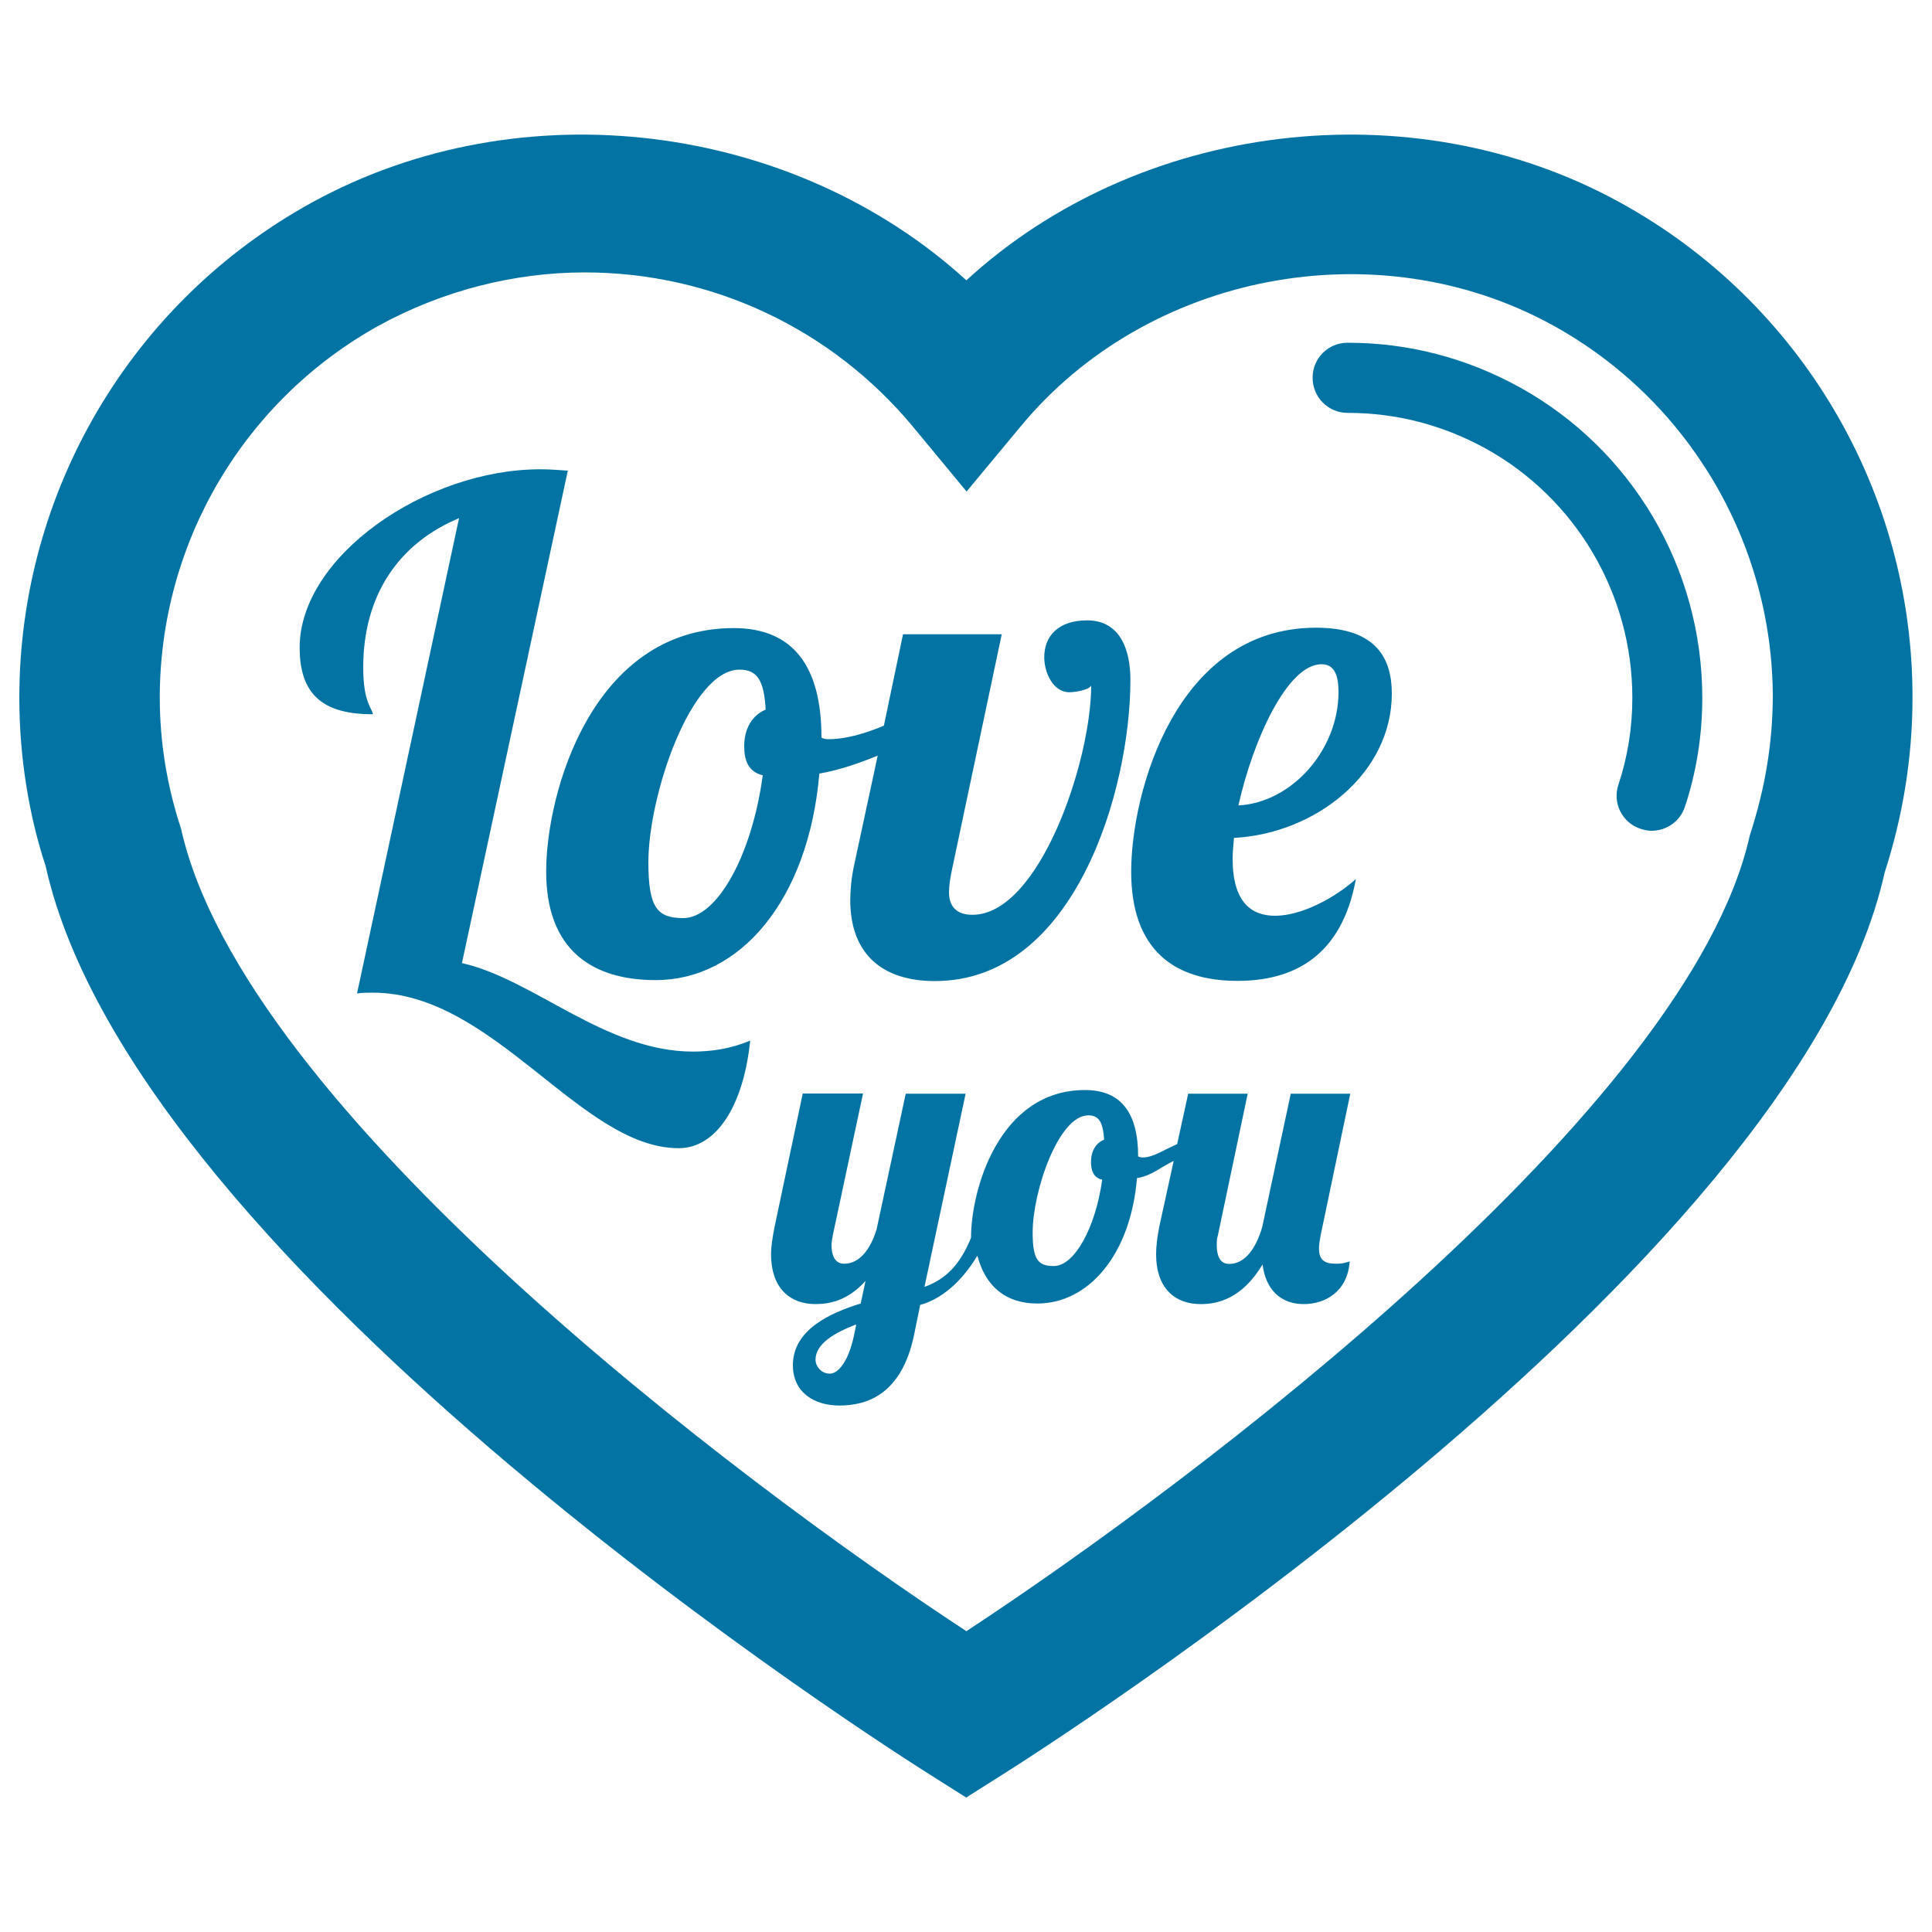
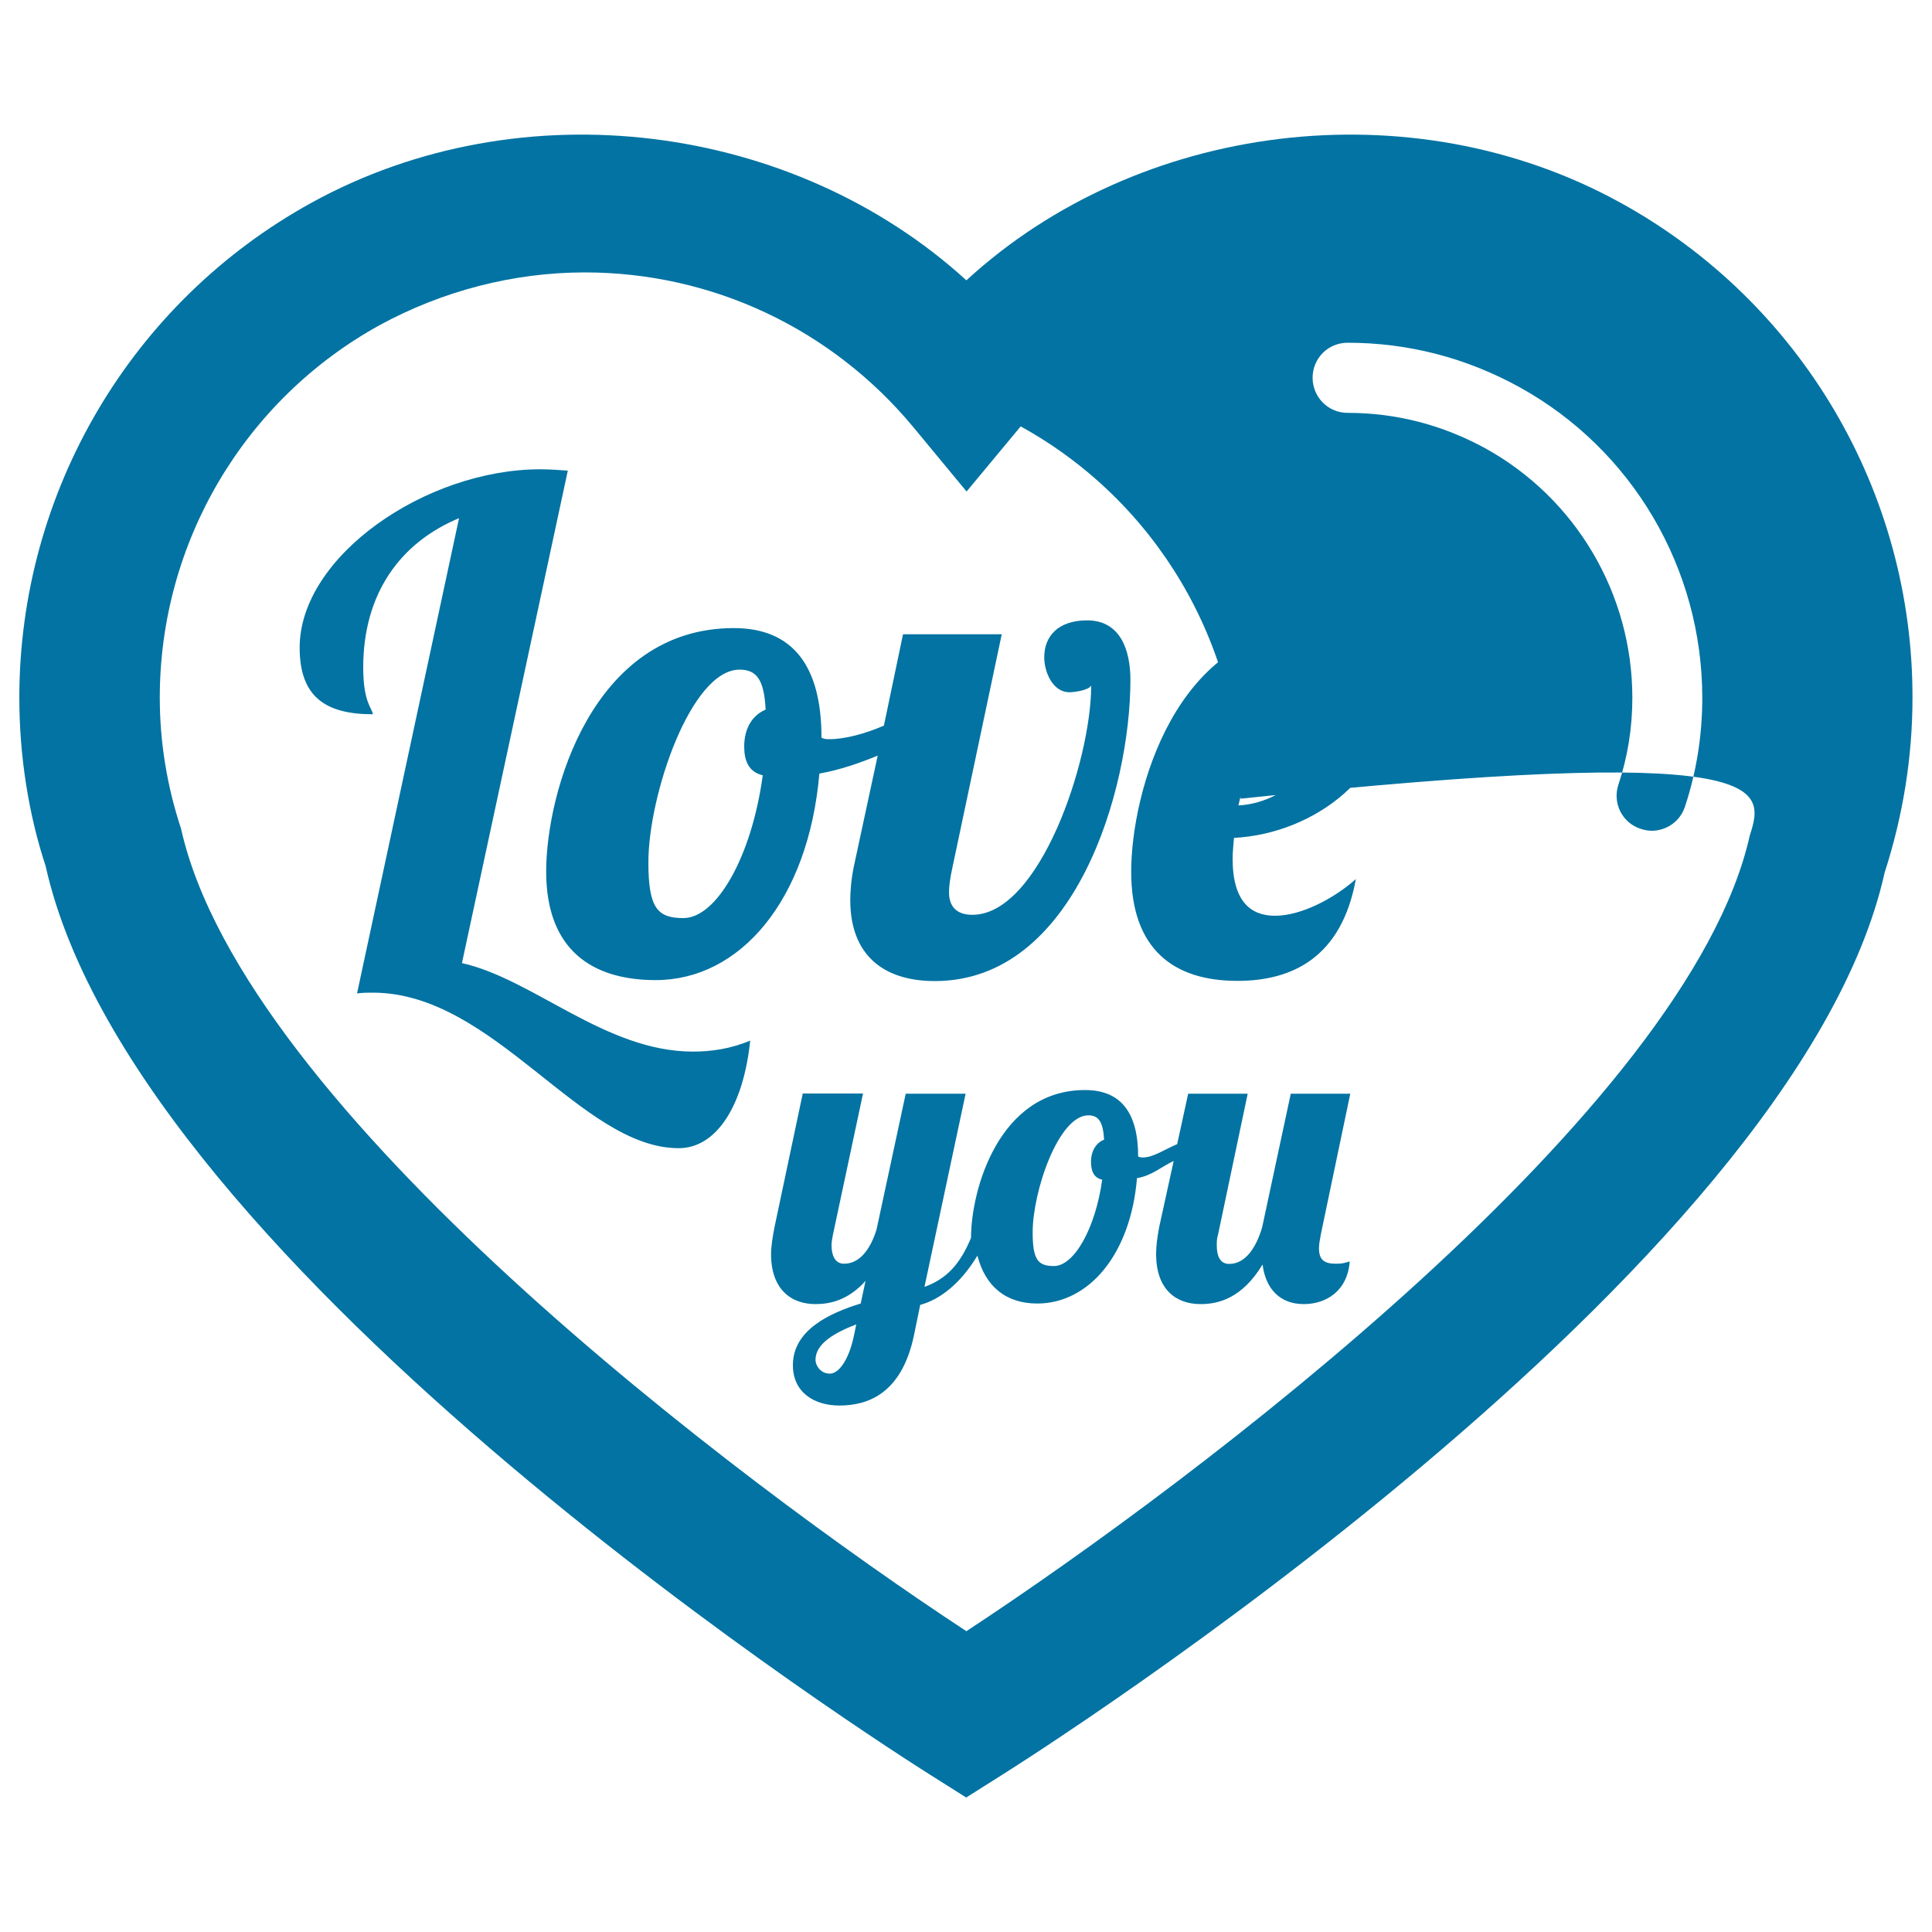
<svg xmlns="http://www.w3.org/2000/svg" viewBox="0 0 1000 1000" style="fill:#0273a2">
  <title>Heart With Text Love You Inside SVG icon</title>
  <g>
-     <path d="M838.7,104.9c-108.3-59.7-249.4-41.7-338.5,40.2c-89.5-81.6-230-100.1-338.9-40.2C67.9,156.3,10,254.6,10,361.2c0,30.6,5,61,13.6,87c46.8,210.2,440.6,459.5,457.2,470l19.3,12.2l19.3-12.2c16.6-10.5,410.1-259.8,456.1-466.6c9.4-29.1,14.4-59.5,14.4-90.4C990.1,254.6,932.2,156.3,838.7,104.9z M905.7,432.4c-31.6,141.7-287.3,334.3-405.5,411.9C381.9,766.7,126,573.9,93.7,428.9c-7.3-22.1-11-44.9-11-67.8c0-80.2,43.6-154,113.6-192.7c32.8-17.9,69.6-27.4,106.4-27.4c65.8,0,127.6,29.1,169.8,79.8l27.8,33.6l28-33.7c65.7-79.5,184.5-102.4,275.5-52.3c70.2,38.7,113.8,112.6,113.8,192.7C917.4,384.4,913.9,407.2,905.7,432.4z M881.1,361.2c0,19.3-3,38.4-9,56.4c-2.5,7.6-9.6,12.4-17.2,12.4c-1.9,0-3.9-0.4-5.7-1c-9.6-3.1-14.7-13.4-11.5-22.9c4.8-14.4,7.2-29.5,7.2-44.9c0-53.8-29.2-103.2-76-129.1c-22.3-12.2-46.2-18.4-71.4-18.4c-10.1,0-18.1-8.2-18.1-18.2c0-10,8-18.1,18.1-18.1c31.4,0,61.4,7.8,89,23C844.8,232.6,881.1,294.1,881.1,361.2z M358.6,544.3c9.6,0,19.5-1.4,29.7-5.7c-3.5,34-17.6,55.7-37,55.7c-50.7,0-95.6-80.5-158.3-80.5c-2.8,0-5.3,0-8.2,0.4l52.8-246C206.9,281,188,307.5,188,345.5c0,18.2,4.6,20.9,5,24.2c-24.5,0-37.9-9-37.9-34.5c0-47.2,65.2-92.3,124.6-92.3c5,0,9.6,0.4,14.2,0.7l-54.8,254.9C276,506.7,313.4,544.3,358.6,544.3z M454.3,391.1l-12.4,57.6c-1.4,6.9-1.8,13.1-1.8,17.2c0,28,16.7,41.9,43.8,41.9c72.5,0,101.2-99.1,101.2-155.9c0-15.6-5.3-30.8-22.4-30.8c-15,0-22.2,8.2-22.2,19.1c0,7.8,4.5,18.1,13,18.1c2.8,0,10.2-1.1,11.3-3.5c0,39.1-26.8,118.7-61.5,118.7c-8.5,0-12.1-4.6-12.1-11.7c0-3.3,0.7-8,1.8-12.9l25.5-120.6h-51.1l-9.9,47.3c-9.9,4.2-20,7-28.4,7c-1,0-2.5,0-3.9-0.8c0-37.2-14.9-56.7-45.4-56.7c-73.2,0-97.1,85.2-97.1,126c0,40.6,23.8,56.2,56.7,56.2c43.5,0,79-41.1,84.7-106.9C434.8,398.5,444.8,395,454.3,391.1z M385.2,386.4c0,7.1,2.1,13.1,9.6,14.9c-5.7,41.9-23.8,73.9-41.1,73.9c-13.5,0-18.1-5.3-18.1-28.9c0-34.7,22-99.7,47.2-99.7c9.2,0,12.7,5.7,13.5,20.7C389.8,370,385.2,376.5,385.2,386.4z M720.4,359c0-17.7-7.6-34.1-39.2-34.1c-72.7,0-95.7,85.5-95.7,126.3c0,40.2,22,56.5,55,56.5c28.4,0,53.9-12.1,61.3-52.7c-11.3,10.1-28.4,19-41.8,19c-12.4,0-22-7.1-22-29.6c0-3.2,0.4-7.1,0.7-10.7C681.2,431.4,720.4,400.2,720.4,359z M684,343.8c6.7,0,8.8,5.7,8.8,14.5c0,29.8-24.1,57.1-51.8,58.6C648.5,383.2,666.3,343.8,684,343.8z M698.9,566.1h-30.8l-14.8,69.1c-3.2,10.9-8.8,19-17.1,19c-5,0-6.4-4.6-6.4-9.6c0-1.8,0-3.5,0.6-5.3l15.4-73.2h-30.8l-5.7,26.1c-6.2,2.6-12.4,6.9-17.7,6.9c-0.7,0-1.4,0-2.5-0.5c0-22.5-8.8-34.4-27.5-34.4c-44.5,0-59,51.6-59,76.5c-5.7,13.8-12.8,21.3-24.1,25.4l21.3-100h-31l-15.1,70.3c-3.2,10.3-8.8,17.7-16.8,17.7c-4.9,0-6.5-4.6-6.5-9.6c0-1.8,0.4-3.5,0.7-5.3l15.6-73.2h-31.2l-14.6,69.1c-1,5.2-1.8,9.9-1.8,14c0,18.1,10.2,25.9,23,25.9c7.4,0,16.8-1.9,25.9-12l-2.5,11.7c-16.3,5-35.1,13.8-35.1,31.9c0,14.1,11,20.9,24.1,20.9c14.2,0,32.2-5.7,38.6-36.5l3.2-15.6c10.1-2.7,20.9-11,29.6-25.5c4.1,15.9,14.7,24.8,31,24.8c26.5,0,48.3-25.2,51.6-64.9c7.8-1.3,12.4-5.8,19-8.9l-7.5,34.2c-1,5.2-1.6,9.9-1.6,14c0,18.1,10.1,25.9,23,25.9c9,0,21.4-2.8,32.1-20.5c1.6,12.8,9.2,20.5,21.3,20.5c11.5,0,22.7-6.7,23.8-22.1c-1.9,0.5-3.1,1.2-7.1,1.2c-6,0-8.8-1.9-8.8-8c0-2,0.4-4.1,0.9-6.9L698.9,566.1z M441.9,691.8c-2.8,12.8-8,19.2-12.4,19.2c-4.7,0-7.4-4.2-7.4-7.1c0-8.6,10.2-14.2,21.1-18.4L441.9,691.8z M564.7,601.4c0,4.3,1.2,8.2,5.8,9.2c-3.5,25.2-14.5,44.7-25,44.7c-8.2,0-11-3.2-11-17.4c0-21.3,13.4-60.6,28.8-60.6c5.5,0,7.6,3.5,8.2,12.6C567.6,591.4,564.7,595.4,564.7,601.4z" />
+     <path d="M838.7,104.9c-108.3-59.7-249.4-41.7-338.5,40.2c-89.5-81.6-230-100.1-338.9-40.2C67.9,156.3,10,254.6,10,361.2c0,30.6,5,61,13.6,87c46.8,210.2,440.6,459.5,457.2,470l19.3,12.2l19.3-12.2c16.6-10.5,410.1-259.8,456.1-466.6c9.4-29.1,14.4-59.5,14.4-90.4C990.1,254.6,932.2,156.3,838.7,104.9z M905.7,432.4c-31.6,141.7-287.3,334.3-405.5,411.9C381.9,766.7,126,573.9,93.7,428.9c-7.3-22.1-11-44.9-11-67.8c0-80.2,43.6-154,113.6-192.7c32.8-17.9,69.6-27.4,106.4-27.4c65.8,0,127.6,29.1,169.8,79.8l27.8,33.6l28-33.7c70.2,38.7,113.8,112.6,113.8,192.7C917.4,384.4,913.9,407.2,905.7,432.4z M881.1,361.2c0,19.3-3,38.4-9,56.4c-2.5,7.6-9.6,12.4-17.2,12.4c-1.9,0-3.9-0.4-5.7-1c-9.6-3.1-14.7-13.4-11.5-22.9c4.8-14.4,7.2-29.5,7.2-44.9c0-53.8-29.2-103.2-76-129.1c-22.3-12.2-46.2-18.4-71.4-18.4c-10.1,0-18.1-8.2-18.1-18.2c0-10,8-18.1,18.1-18.1c31.4,0,61.4,7.8,89,23C844.8,232.6,881.1,294.1,881.1,361.2z M358.6,544.3c9.6,0,19.5-1.4,29.7-5.7c-3.5,34-17.6,55.7-37,55.7c-50.7,0-95.6-80.5-158.3-80.5c-2.8,0-5.3,0-8.2,0.4l52.8-246C206.9,281,188,307.5,188,345.5c0,18.2,4.6,20.9,5,24.2c-24.5,0-37.9-9-37.9-34.5c0-47.2,65.2-92.3,124.6-92.3c5,0,9.6,0.4,14.2,0.7l-54.8,254.9C276,506.7,313.4,544.3,358.6,544.3z M454.3,391.1l-12.4,57.6c-1.4,6.9-1.8,13.1-1.8,17.2c0,28,16.7,41.9,43.8,41.9c72.5,0,101.2-99.1,101.2-155.9c0-15.6-5.3-30.8-22.4-30.8c-15,0-22.2,8.2-22.2,19.1c0,7.8,4.5,18.1,13,18.1c2.8,0,10.2-1.1,11.3-3.5c0,39.1-26.8,118.7-61.5,118.7c-8.5,0-12.1-4.6-12.1-11.7c0-3.3,0.7-8,1.8-12.9l25.5-120.6h-51.1l-9.9,47.3c-9.9,4.2-20,7-28.4,7c-1,0-2.5,0-3.9-0.8c0-37.2-14.9-56.7-45.4-56.7c-73.2,0-97.1,85.2-97.1,126c0,40.6,23.8,56.2,56.7,56.2c43.5,0,79-41.1,84.7-106.9C434.8,398.5,444.8,395,454.3,391.1z M385.2,386.4c0,7.1,2.1,13.1,9.6,14.9c-5.7,41.9-23.8,73.9-41.1,73.9c-13.5,0-18.1-5.3-18.1-28.9c0-34.7,22-99.7,47.2-99.7c9.2,0,12.7,5.7,13.5,20.7C389.8,370,385.2,376.5,385.2,386.4z M720.4,359c0-17.7-7.6-34.1-39.2-34.1c-72.7,0-95.7,85.5-95.7,126.3c0,40.2,22,56.5,55,56.5c28.4,0,53.9-12.1,61.3-52.7c-11.3,10.1-28.4,19-41.8,19c-12.4,0-22-7.1-22-29.6c0-3.2,0.4-7.1,0.7-10.7C681.2,431.4,720.4,400.2,720.4,359z M684,343.8c6.7,0,8.8,5.7,8.8,14.5c0,29.8-24.1,57.1-51.8,58.6C648.5,383.2,666.3,343.8,684,343.8z M698.9,566.1h-30.8l-14.8,69.1c-3.2,10.9-8.8,19-17.1,19c-5,0-6.4-4.6-6.4-9.6c0-1.8,0-3.5,0.6-5.3l15.4-73.2h-30.8l-5.7,26.1c-6.2,2.6-12.4,6.9-17.7,6.9c-0.7,0-1.4,0-2.5-0.5c0-22.5-8.8-34.4-27.5-34.4c-44.5,0-59,51.6-59,76.5c-5.7,13.8-12.8,21.3-24.1,25.4l21.3-100h-31l-15.1,70.3c-3.2,10.3-8.8,17.7-16.8,17.7c-4.9,0-6.5-4.6-6.5-9.6c0-1.8,0.4-3.5,0.7-5.3l15.6-73.2h-31.2l-14.6,69.1c-1,5.2-1.8,9.9-1.8,14c0,18.1,10.2,25.9,23,25.9c7.4,0,16.8-1.9,25.9-12l-2.5,11.7c-16.3,5-35.1,13.8-35.1,31.9c0,14.1,11,20.9,24.1,20.9c14.2,0,32.2-5.7,38.6-36.5l3.2-15.6c10.1-2.7,20.9-11,29.6-25.5c4.1,15.9,14.7,24.8,31,24.8c26.5,0,48.3-25.2,51.6-64.9c7.8-1.3,12.4-5.8,19-8.9l-7.5,34.2c-1,5.2-1.6,9.9-1.6,14c0,18.1,10.1,25.9,23,25.9c9,0,21.4-2.8,32.1-20.5c1.6,12.8,9.2,20.5,21.3,20.5c11.5,0,22.7-6.7,23.8-22.1c-1.9,0.5-3.1,1.2-7.1,1.2c-6,0-8.8-1.9-8.8-8c0-2,0.4-4.1,0.9-6.9L698.9,566.1z M441.9,691.8c-2.8,12.8-8,19.2-12.4,19.2c-4.7,0-7.4-4.2-7.4-7.1c0-8.6,10.2-14.2,21.1-18.4L441.9,691.8z M564.7,601.4c0,4.3,1.2,8.2,5.8,9.2c-3.5,25.2-14.5,44.7-25,44.7c-8.2,0-11-3.2-11-17.4c0-21.3,13.4-60.6,28.8-60.6c5.5,0,7.6,3.5,8.2,12.6C567.6,591.4,564.7,595.4,564.7,601.4z" />
  </g>
</svg>